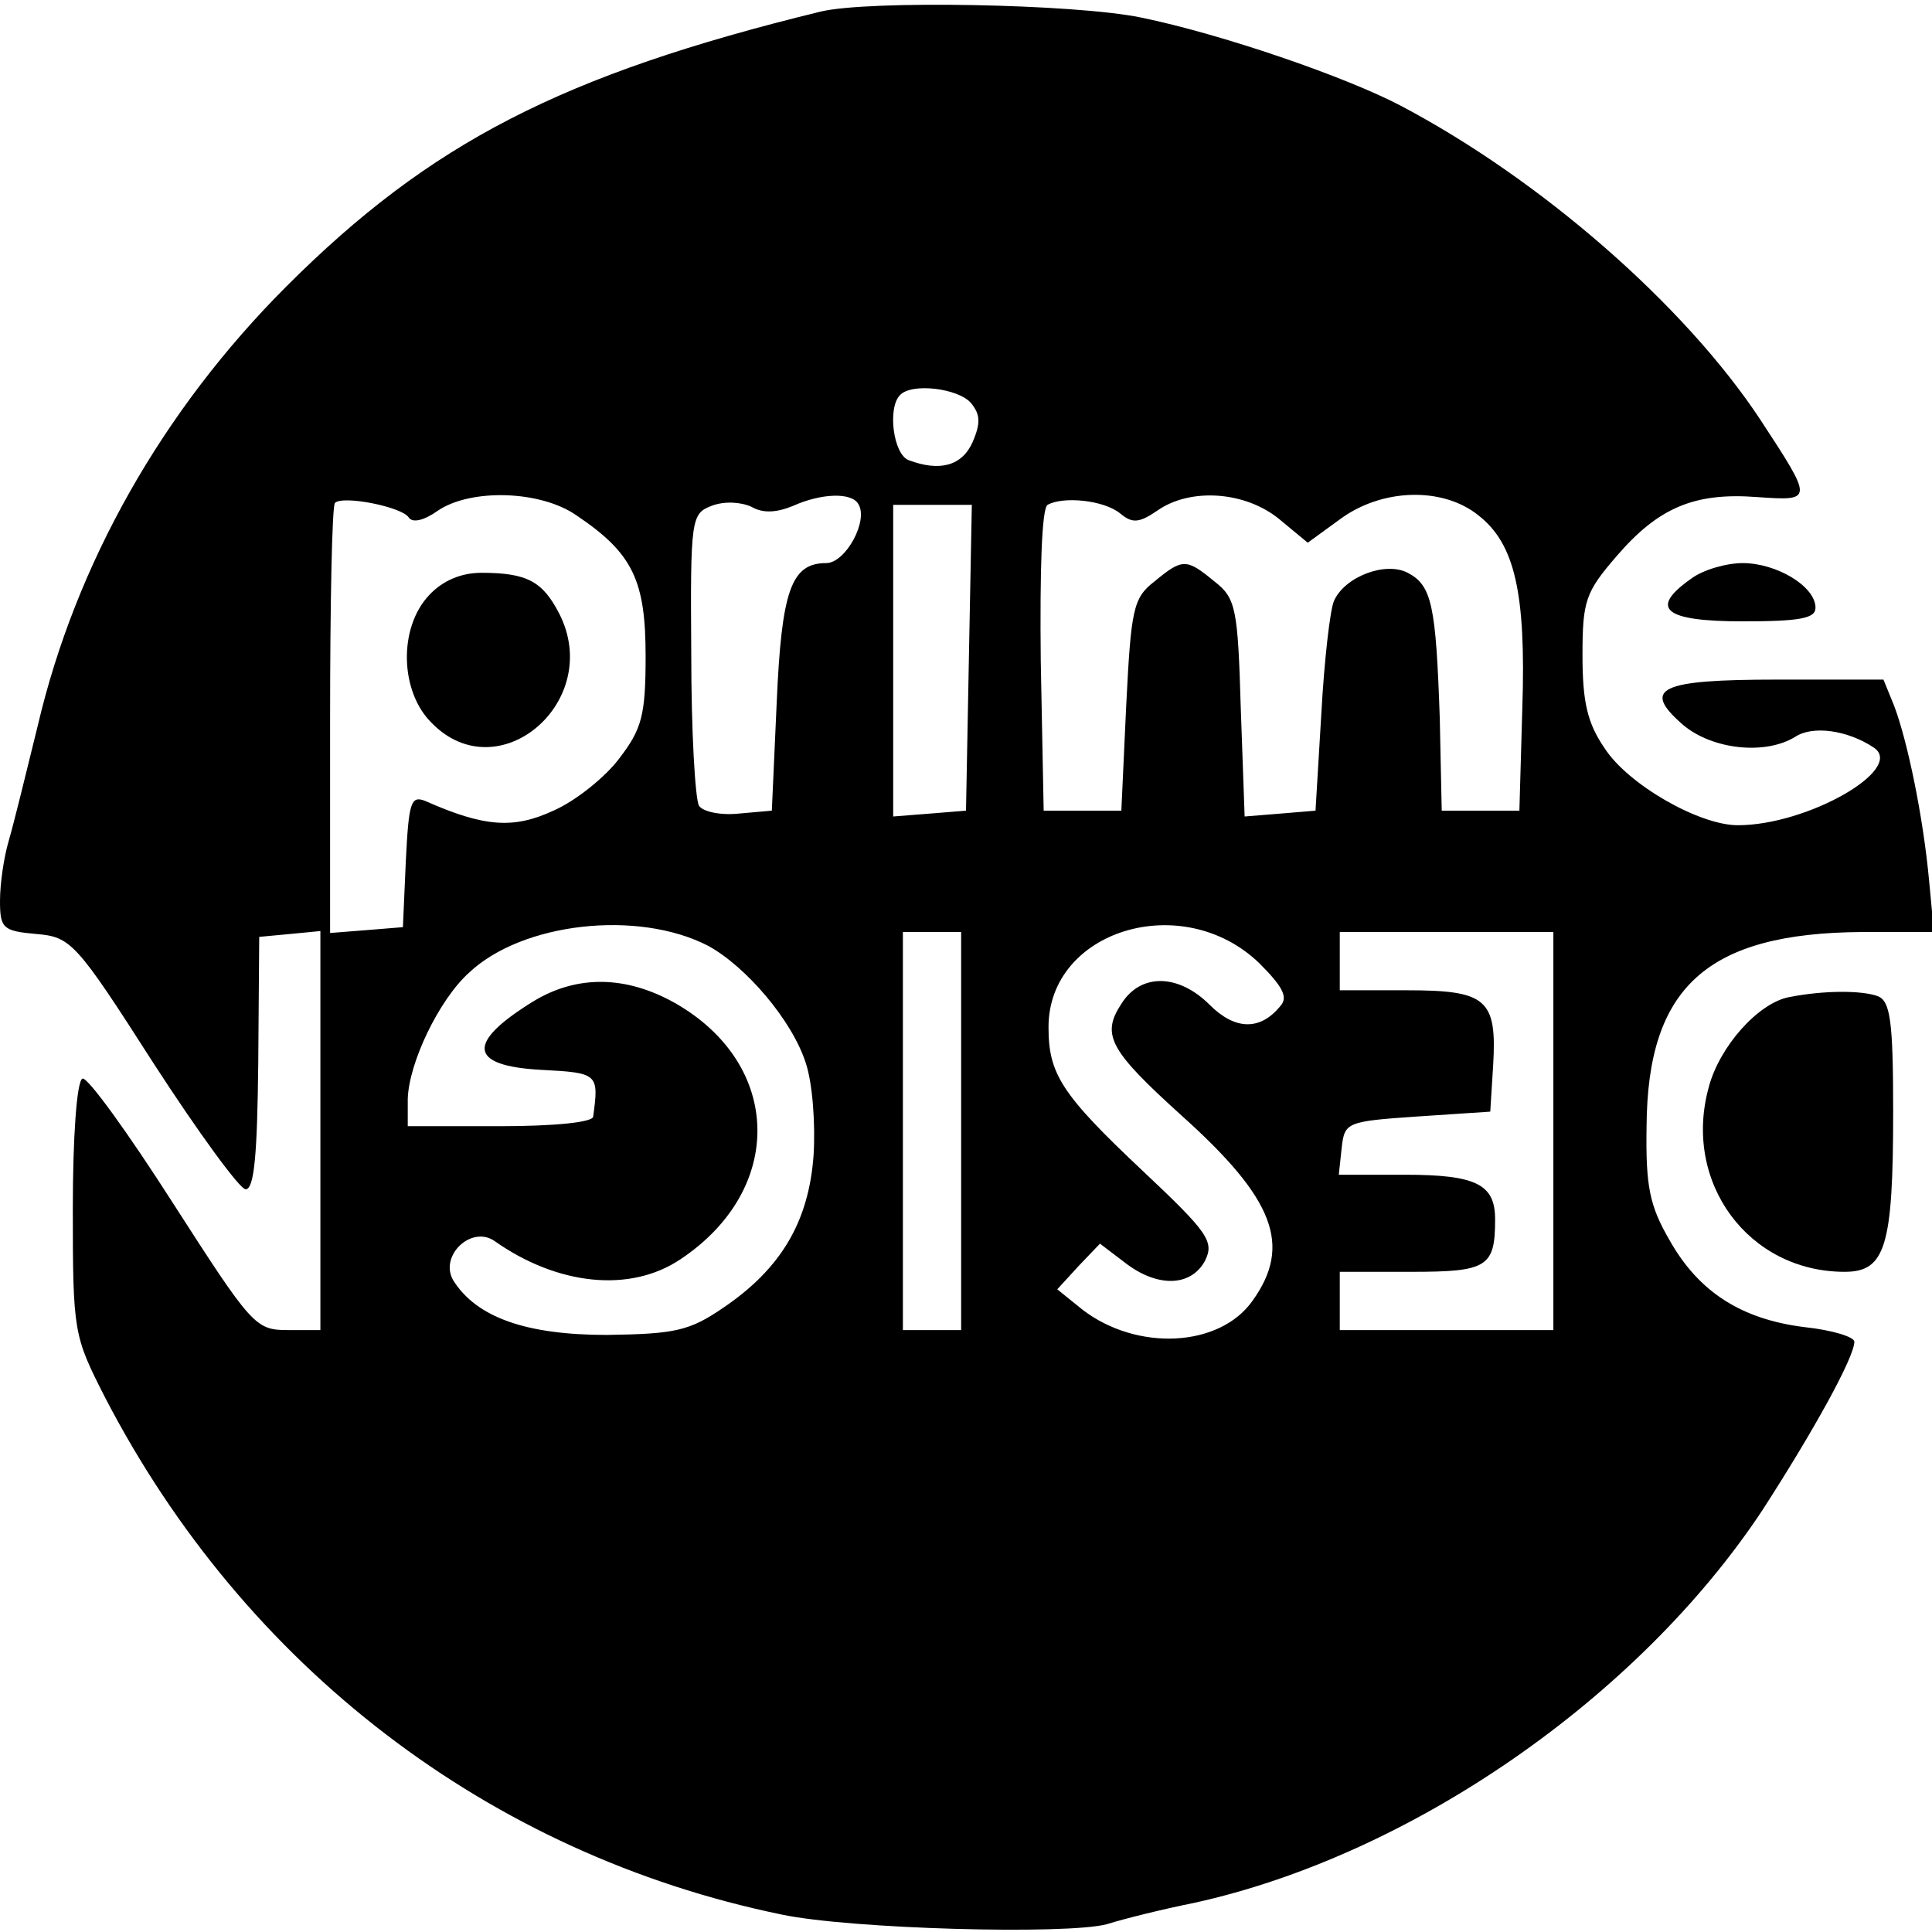
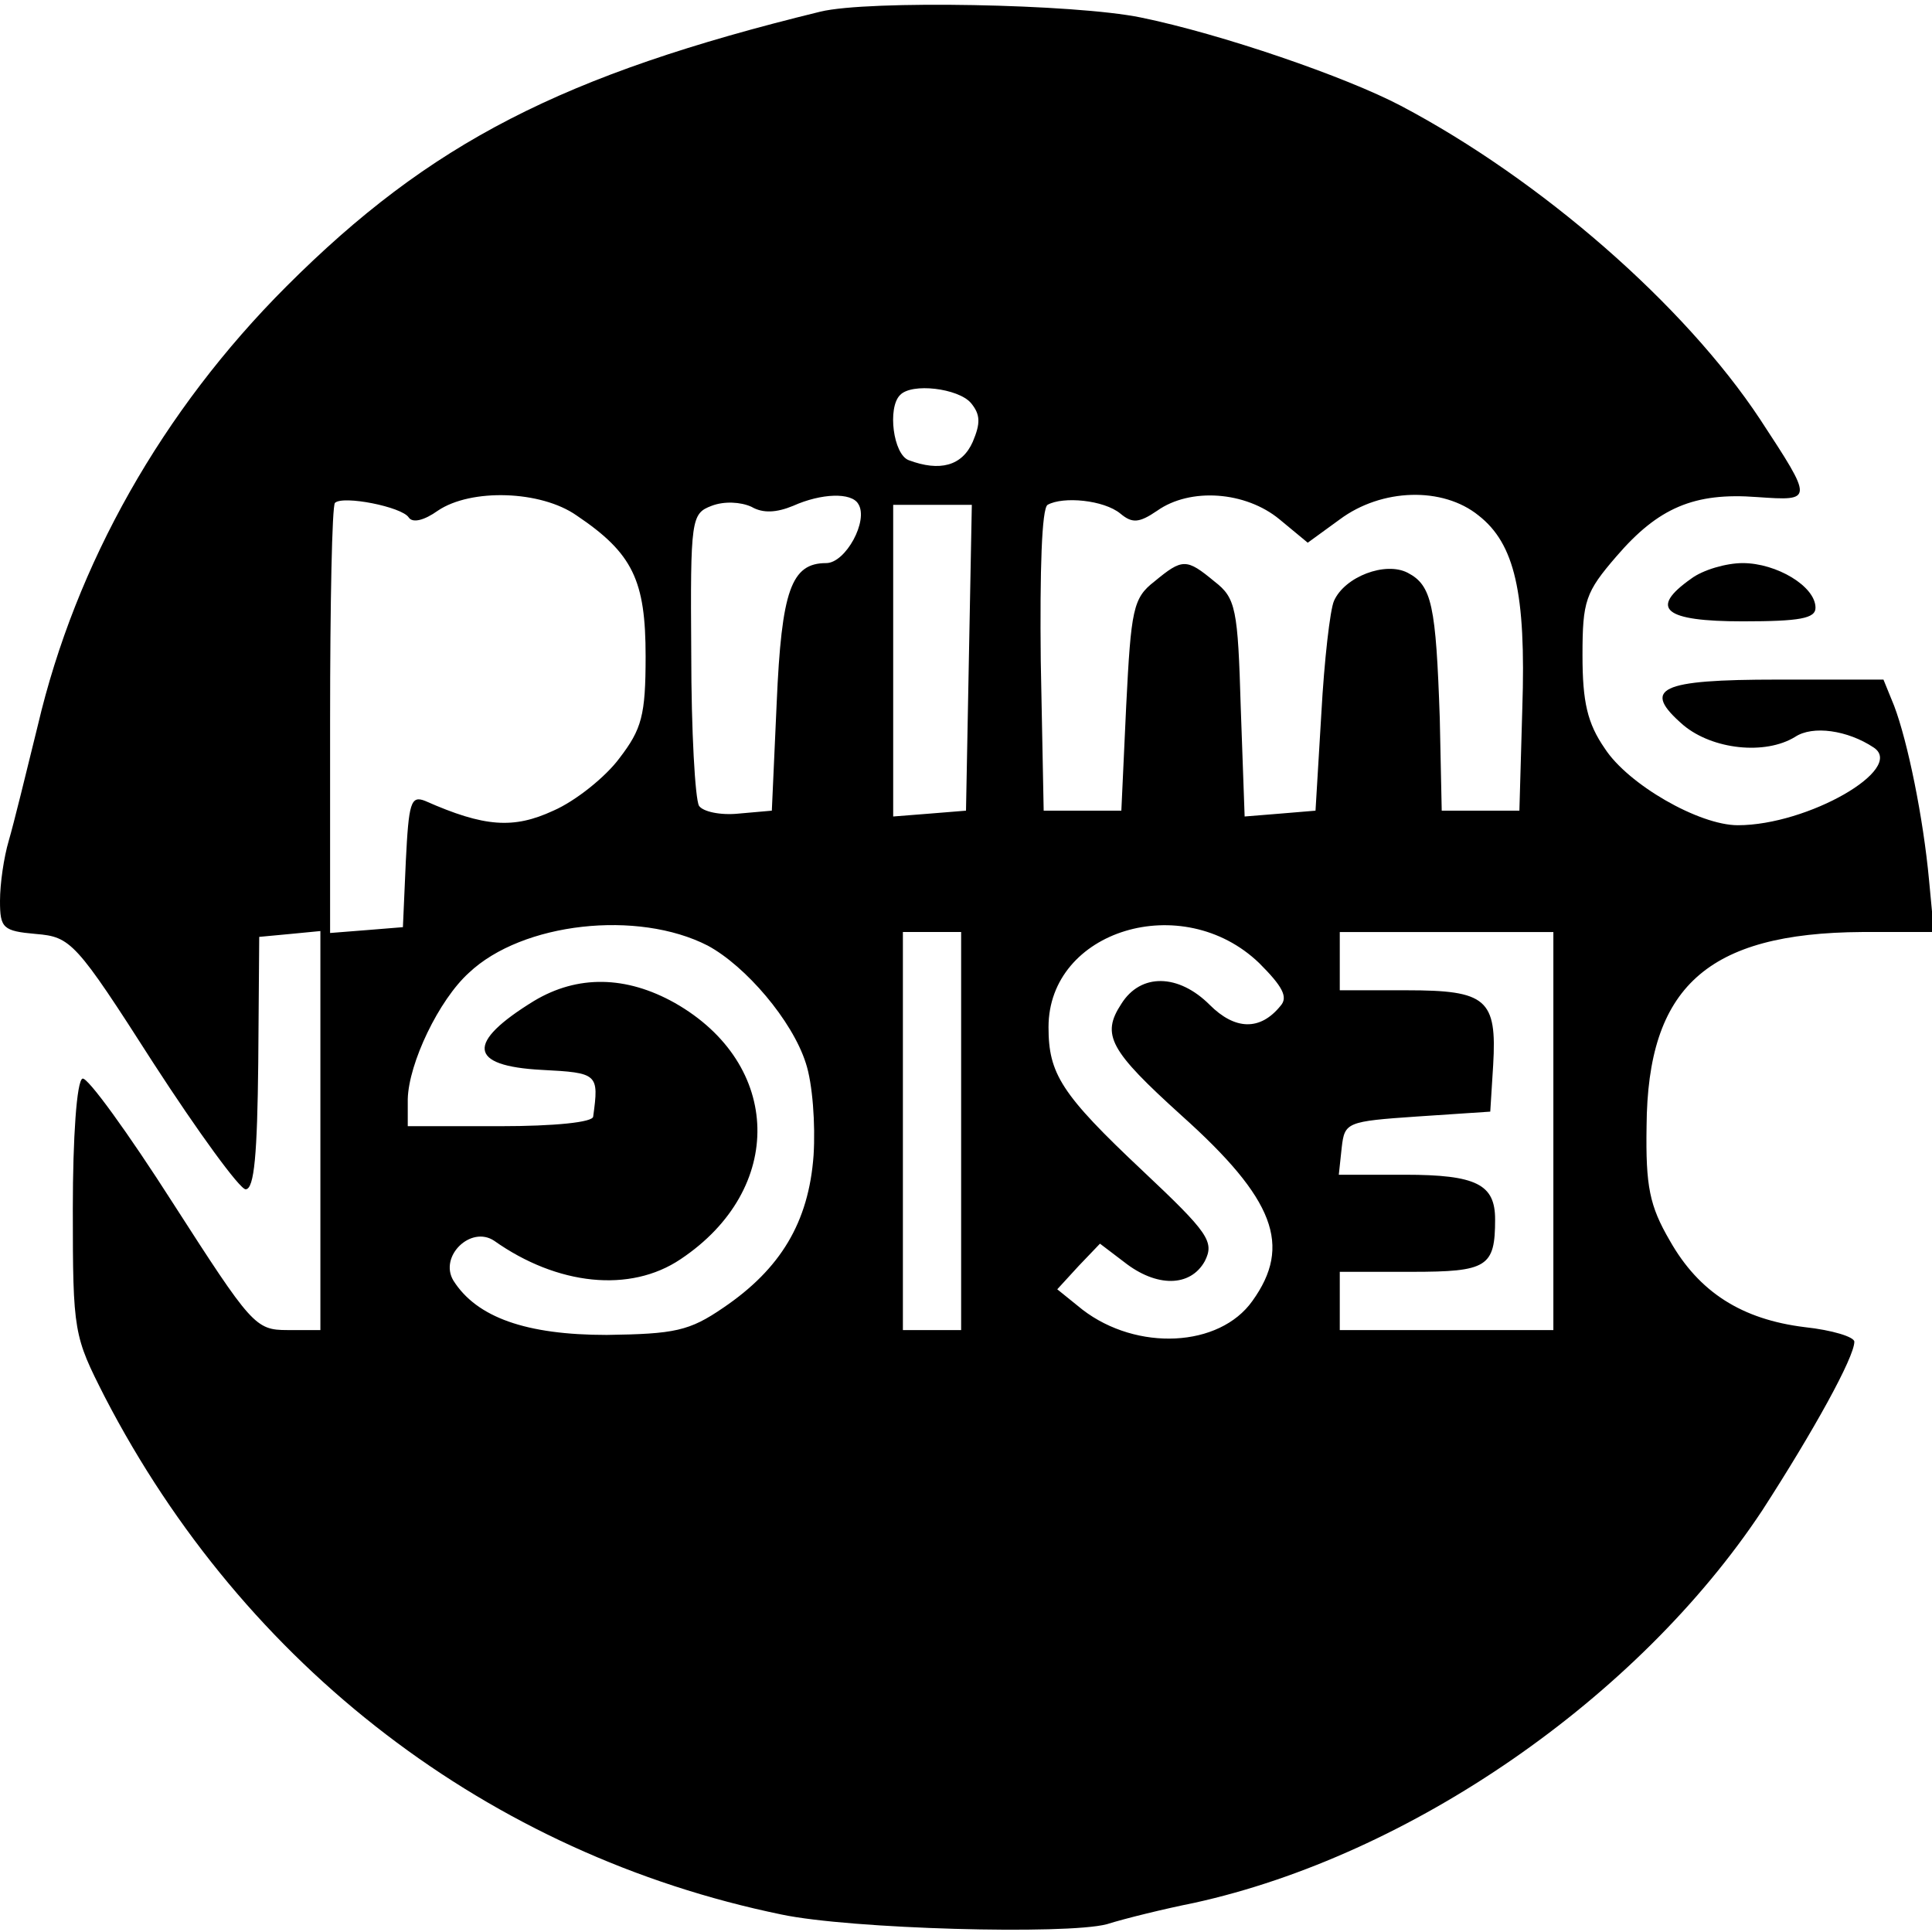
<svg xmlns="http://www.w3.org/2000/svg" version="1.0" width="199pt" height="199pt" viewBox="0 0 199 199" preserveAspectRatio="xMidYMid meet">
  <g transform="translate(0,199) scale(0.1,-0.1)" fill="#000000" stroke="none">
    <path d="M845 1978 c-266 -65 -402 -135 -550 -283 -128 -128 -217 -286 -256 -452 -12 -49 -25 -102 -30 -119 -5 -17 -9 -44 -9 -62 0 -28 3 -31 37 -34 36 -3 41 -8 121 -133 46 -71 89 -130 95 -130 9 0 12 37 13 130 l1 130 32 3 31 3 0 -205 0 -206 -34 0 c-33 0 -37 5 -118 131 -46 72 -88 130 -93 128 -6 -2 -10 -61 -10 -134 0 -128 1 -131 33 -194 144 -278 396 -471 697 -533 71 -15 293 -21 335 -10 19 6 60 16 90 22 223 49 457 211 585 404 53 82 95 158 95 174 0 5 -23 12 -51 15 -65 8 -109 36 -139 89 -21 36 -25 56 -24 118 1 143 62 199 222 200 l74 0 -5 53 c-6 65 -22 143 -36 180 l-11 27 -109 0 c-122 0 -141 -9 -97 -47 30 -25 84 -31 115 -12 18 12 54 7 81 -11 33 -22 -68 -80 -140 -80 -40 0 -113 42 -137 79 -18 26 -23 48 -23 96 0 56 3 65 35 102 43 50 80 66 145 61 58 -4 58 -4 3 80 -78 118 -226 247 -370 323 -57 30 -185 74 -268 91 -68 14 -281 18 -330 6z m155 -403 c10 -12 10 -21 2 -40 -11 -25 -34 -31 -66 -19 -16 6 -22 54 -9 67 12 13 60 7 73 -8z m-579 -118 c4 -6 16 -3 30 7 34 23 106 21 143 -5 58 -39 71 -67 71 -145 0 -61 -4 -75 -27 -105 -14 -19 -45 -44 -68 -54 -41 -19 -71 -17 -132 10 -15 6 -17 -2 -20 -62 l-3 -68 -37 -3 -38 -3 0 219 c0 120 2 221 5 224 8 8 69 -4 76 -15z m396 12 c29 13 60 14 67 2 11 -17 -13 -61 -33 -61 -36 0 -46 -28 -51 -144 l-5 -111 -34 -3 c-19 -2 -37 2 -41 8 -4 7 -8 77 -8 157 -1 139 0 144 21 152 13 5 30 4 41 -1 12 -7 26 -6 43 1z m337 -8 c12 -10 19 -10 38 3 34 24 91 20 126 -9 l29 -24 33 24 c43 32 106 34 143 4 37 -29 49 -79 45 -199 l-3 -105 -40 0 -40 0 -2 95 c-4 116 -8 137 -33 150 -23 12 -65 -4 -76 -29 -4 -9 -10 -61 -13 -116 l-6 -100 -36 -3 -37 -3 -4 112 c-3 102 -5 113 -27 130 -29 24 -33 24 -62 0 -22 -17 -24 -29 -29 -128 l-5 -108 -40 0 -40 0 -3 154 c-1 94 1 157 7 161 16 9 58 5 75 -9z m-156 -148 l-3 -158 -37 -3 -38 -3 0 160 0 161 40 0 41 0 -3 -157z m-269 -297 c39 -21 87 -77 101 -121 7 -21 10 -63 8 -95 -5 -69 -34 -117 -93 -157 -35 -24 -50 -27 -120 -28 -83 0 -134 18 -158 56 -15 25 18 57 42 41 65 -46 140 -54 192 -19 108 72 105 201 -6 264 -50 28 -100 29 -145 2 -70 -43 -68 -67 8 -71 58 -3 59 -4 53 -48 0 -6 -40 -10 -96 -10 l-95 0 0 28 c1 37 32 102 63 130 55 52 174 65 246 28z m568 -18 c24 -24 30 -35 22 -44 -21 -26 -47 -25 -73 1 -32 32 -71 33 -91 1 -21 -32 -12 -48 62 -115 96 -86 114 -134 73 -191 -34 -48 -119 -52 -175 -9 l-26 21 22 24 22 23 25 -19 c33 -26 68 -26 83 1 10 20 4 29 -64 93 -84 79 -97 100 -97 148 0 100 138 142 217 66z m-307 -173 l0 -205 -30 0 -30 0 0 205 0 205 30 0 30 0 0 -205z m610 0 l0 -205 -110 0 -110 0 0 30 0 30 74 0 c78 0 86 5 86 54 0 36 -19 46 -93 46 l-68 0 3 28 c3 26 5 27 78 32 l75 5 3 48 c4 68 -7 77 -89 77 l-69 0 0 30 0 30 110 0 110 0 0 -205z" />
-     <path d="M442 1377 c-32 -34 -30 -100 3 -132 69 -70 177 23 131 113 -17 33 -33 42 -80 42 -21 0 -40 -8 -54 -23z" />
    <path d="M1742 1394 c-44 -31 -28 -44 53 -44 59 0 75 3 75 14 0 22 -40 46 -75 46 -17 0 -41 -7 -53 -16z" />
-     <path d="M1843 963 c-32 -6 -72 -51 -83 -93 -27 -98 41 -190 140 -190 42 0 50 26 50 165 0 94 -3 114 -16 119 -17 6 -55 6 -91 -1z" />
  </g>
</svg>